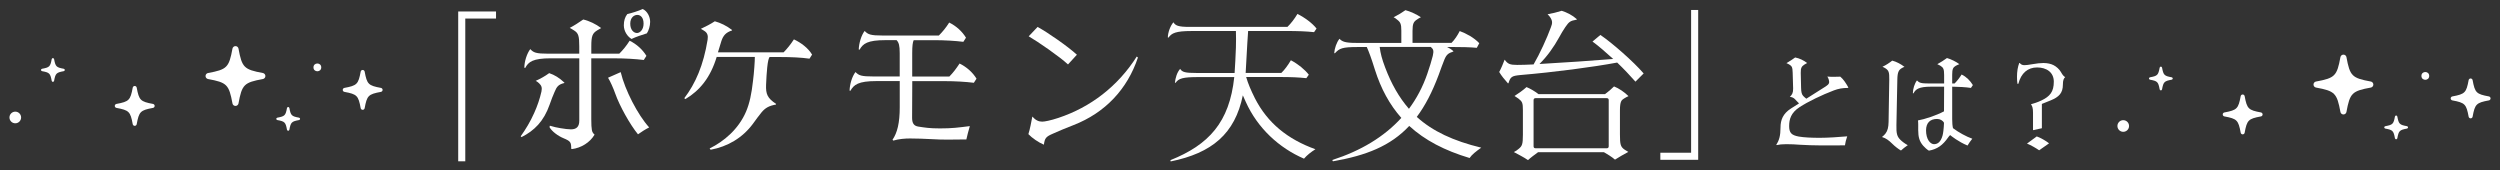
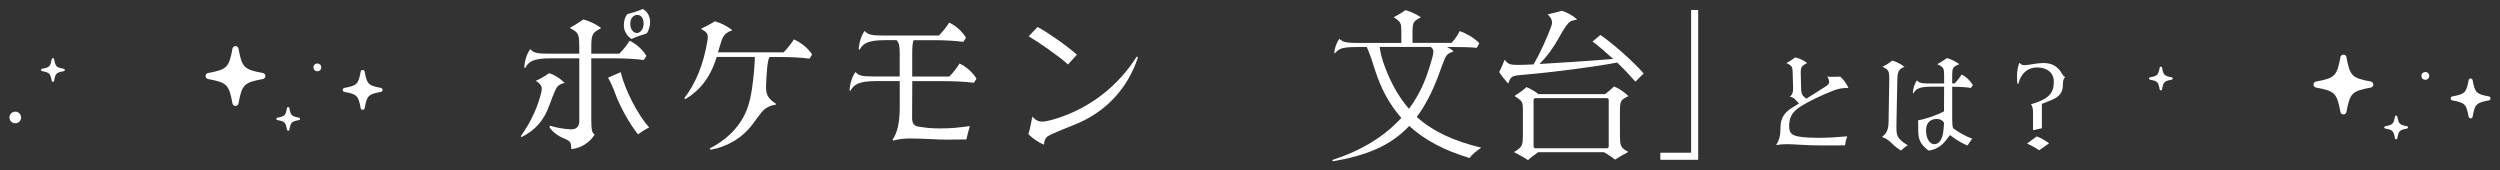
<svg xmlns="http://www.w3.org/2000/svg" id="SVG" width="880" height="60" viewBox="0 0 880 60">
  <rect x="0" y="0" width="880" height="60" fill="#333333" stroke="none" />
  <g id="title_about">
-     <path d="M174.61,6.53h-10.83v50.25h-2.49V4.04h13.31v2.49Z" fill="#fff" />
    <path d="M193.48,36.8c-2.08,5.96-5.44,9.2-9.9,11.46l-.29-.29c1.74-2.43,3.42-5.21,4.75-8.22,1.1-2.43,1.97-4.98,2.55-7.53.29-1.45,0-2.08-.81-2.89-.29-.29-.75-.64-1.22-.87,1.68-.75,3.24-1.62,4.75-2.72,1.91.64,3.53,1.62,5.38,3.36l-.06.12c-2.14.52-2.66,1.33-3.42,3.13-.52,1.22-1.16,2.72-1.74,4.46ZM208.13,20.53v21.36c0,3.88.29,4.57.75,5.09l.41.41c-1.62,2.78-4.75,4.69-7.99,5.09l-.23-.12c0-2.32-.23-2.66-2.72-3.71-1.97-.81-4.11-2.43-4.92-3.88l.12-.52c1.27.41,2.66.69,3.76.87,1.33.23,2.78.41,3.65.41,1.97,0,2.95-.93,2.95-3.07v-21.94h-9.96c-6.37,0-7.93,1.22-9.09,3.42l-.29-.12c0-2.14.87-4.92,2.08-6.54,1.16,1.22,1.91,1.62,6.48,1.62h10.77v-2.6c0-3.59-.29-4.63-1.79-5.56-.46-.29-1.16-.75-1.56-.93,1.45-.75,3.18-1.85,4.75-2.95,2.08.46,4.46,1.62,6.31,3.01l-1.39.81c-1.68,1.04-2.08,1.97-2.08,5.62v2.6h9.84c1.27-1.27,2.49-2.72,3.65-4.57,2.49,1.22,4.57,3.13,5.91,5.33l-.93,1.45c-2.84-.35-6.6-.58-10.31-.58h-8.16ZM218.49,25.4c1.5,6.31,6.02,15.05,10.02,19.45-1.39.69-2.89,1.68-3.94,2.43-2.84-3.47-6.48-10.02-7.99-14.3-.69-1.97-1.79-4.4-2.55-5.62l4.46-1.97ZM219.59,8.9c0-1.62.4-2.89,1.21-3.94,1.68-.41,3.76-1.04,5.44-1.79,1.62.75,2.61,2.72,2.61,4.52,0,1.45-.52,3.13-1.16,4.05-1.85.58-3.94,1.27-5.38,1.97-1.33-.75-2.72-2.61-2.72-4.8ZM221.85,8.32c0,2.26,1.27,3.3,2.37,3.3.98,0,2.32-1.1,2.32-3.3s-1.1-3.07-2.2-3.07-2.49.87-2.49,3.07Z" fill="#fff" />
    <path d="M285.87,19.2l-.93,1.45c-2.84-.41-6.54-.58-10.3-.58h-3.76c-.35.58-.58,1.51-.81,3.59-.17,1.62-.35,4.28-.41,6.19-.12,3.18.41,4.69,3.53,6.72l-.06.23c-2.49.46-3.71,1.16-5.04,2.72-.98,1.16-2.03,2.66-3.01,3.99-3.71,5.04-8.97,8.1-14.94,9.2l-.35-.46c4.98-2.43,10.19-6.77,12.85-13.03,1.22-2.89,1.91-6.19,2.43-10.83.17-1.45.35-3.01.46-4.75.12-1.62.17-2.66.17-3.59h-13.43c-2.2,7.29-6.02,11.87-11,14.82l-.41-.29c3.94-5.15,6.77-11.64,8.22-20.61.23-1.45-.06-2.43-1.22-3.13-.29-.17-.7-.46-1.16-.69,1.74-.81,3.42-1.68,4.92-2.66,2.08.58,4.11,1.56,6.08,3.07l-.06.17c-2.14.69-3.07,1.79-3.71,3.71l-1.22,3.99h23.1c1.27-1.27,2.43-2.72,3.65-4.57,2.49,1.16,5.04,3.07,6.37,5.33Z" fill="#fff" />
    <path d="M321.12,28.52l-.06,12.97c0,1.97.69,2.84,2.2,3.07,2.32.35,3.88.64,7.64.64,4.28,0,6.31-.29,10.48-.81-.46,1.51-.93,3.42-1.22,4.69-2.43,0-3.71.06-6.08.06s-3.53,0-6.31-.17c-2.72-.12-4.69-.23-7.47-.23-1.74,0-3.94.17-5.85.75l-.29-.29c1.68-2.43,2.55-5.91,2.55-11.4v-9.26h-8.22c-6.37,0-7.93,1.27-9.15,3.42l-.29-.06c.06-2.2.87-4.98,2.08-6.54,1.22,1.22,1.97,1.56,6.54,1.56h9.03v-8.22c0-2.66-.29-3.71-1.1-4.57h-3.88c-6.37,0-7.93,1.22-9.15,3.36l-.29-.06c.06-2.14.87-4.98,2.08-6.54,1.16,1.22,1.97,1.62,6.48,1.62h19.63c1.27-1.27,2.49-2.72,3.65-4.57,2.49,1.22,4.57,3.13,5.91,5.33l-.93,1.45c-2.84-.35-6.6-.58-10.3-.58h-7.18c-.35.75-.52,2.03-.52,4.57v8.22h13.08c1.27-1.27,2.37-2.72,3.59-4.57,2.49,1.22,4.63,3.13,5.96,5.33l-.93,1.45c-2.84-.35-6.6-.58-10.3-.58h-11.41Z" fill="#fff" />
    <path d="M361.99,47.22c.58-1.79,1.1-4.63,1.39-6.19,1.16,1.33,2.26,1.79,3.47,1.79.87,0,2.95-.41,5.73-1.33,11.17-3.71,20.84-11,27.56-21.59l.41.35c-3.71,11.12-11.52,19.45-22.69,23.79-2.95,1.16-5.21,2.08-7.24,3.01-2.55,1.1-2.84,1.62-3.18,3.88-1.91-.81-4.17-2.37-5.44-3.71ZM375.94,22.68c-3.01-2.78-10.54-7.99-13.84-9.9l3.13-3.3c3.47,1.85,10.77,6.95,13.84,9.78l-3.13,3.42Z" fill="#fff" />
-     <path d="M463,52.55c-1.56.98-2.95,2.08-3.99,3.3-8.74-3.76-16.33-10.71-20.49-19.97-.29-.69-.64-1.45-1.04-2.32-2.78,13.55-10.88,20.32-25.42,23.27l-.06-.46c13.43-5.38,20.78-13.26,22.46-29.24h-12.56c-5.56,0-7,.46-8.1,2.03l-.23-.06c.17-1.68.75-3.65,1.85-4.86.69,1.16,1.79,1.45,5.79,1.45h13.37c.17-2.49.35-5.73.46-8.92.06-2.08.06-4.11,0-5.85h-15.63c-5.56,0-7,.75-8.1,2.32l-.23-.06c0-1.68.87-4.11,1.97-5.33.7,1.16,1.68,1.62,5.67,1.62h34.45c1.16-1.1,2.55-2.89,3.53-4.57,2.66,1.33,5.27,3.3,6.72,5.15l-.87,1.27c-2.72-.29-5.73-.41-9.78-.41h-13.43c-.12,1.33-.17,2.66-.29,4.4-.17,3.3-.35,6.83-.58,10.36h12.56c1.16-1.1,2.37-2.78,3.36-4.46,2.61,1.39,4.86,3.24,6.31,5.09l-.87,1.22c-2.72-.29-5.44-.41-9.2-.41h-11.98c.64,2.26,1.68,4.69,3.07,7.47,4.46,8.74,11.52,14.42,21.3,17.95Z" fill="#fff" />
    <path d="M521.41,51.97c-1.79,1.27-3.36,2.49-4.11,3.65-8.74-2.61-15.75-6.25-21.25-11.29-6.6,7.06-15.17,10.42-26.86,12.45l-.23-.46c10.07-3.24,18.24-8.16,24.31-14.82-4.11-4.63-7.18-10.25-9.32-17.02-1.22-3.94-2.08-6.25-2.84-7.93h-3.07c-5.62,0-6.54.46-8.16,2.2l-.23-.06c.12-1.68.81-3.76,1.85-5.04.93.98,1.97,1.45,5.79,1.45h15.98v-4.28c0-2.32-.29-3.01-1.45-3.88-.52-.46-.81-.64-1.27-.87,1.39-.69,2.78-1.51,4.17-2.49,1.62.41,3.76,1.39,5.44,2.49-.58.29-.93.46-1.39.81-1.16.75-1.56,1.45-1.56,3.99v4.23h13.72c1.1-1.1,2.14-2.66,2.89-4.17,2.37.87,5.09,2.37,6.89,4.28l-.87,1.62c-2.37-.23-5.62-.29-8.97-.29h-1.5c.81.41,1.62.87,2.26,1.51l-.12.12c-1.62.52-2.32.98-3.07,2.78-.69,1.62-1.27,3.42-2.03,5.44-2.26,6.02-4.75,10.83-7.7,14.76,5.56,5.04,12.85,8.45,22.69,10.83ZM495.94,38.31c2.72-3.65,4.86-7.7,6.43-12.22.87-2.49,1.56-4.81,1.97-6.43.41-1.85.23-2.32-.69-3.13h-18c.29,2.32.81,4.28,1.91,7.18,2.2,5.85,4.92,10.59,8.39,14.59Z" fill="#fff" />
    <path d="M530.79,29.33c-1.1-1.22-2.26-2.61-3.07-3.99.75-1.39,1.39-2.95,1.91-4.34,1.1,1.51,1.85,1.85,4.4,1.85,1.56,0,3.47-.06,5.79-.17,2.2-3.76,4.75-9.38,6.08-13.03.64-1.56.58-2.37-.29-3.65-.29-.41-.52-.64-.87-.98,1.39-.23,3.53-.75,4.98-1.22,1.85.58,3.71,1.51,5.33,2.95l-.06.17c-2.26.41-2.66.69-3.99,2.61-.81,1.22-1.45,2.26-2.2,3.65-1.79,3.3-4.28,6.77-6.89,9.32h.41c8.8-.52,17.77-1.1,25.53-1.74-2.61-2.37-5.21-4.63-7.29-6.14l2.78-2.32c4.11,2.78,11.58,9.32,15.23,13.55l-2.89,2.89c-1.74-1.97-4-4.4-6.43-6.72-8.74,1.62-21.94,3.36-34.16,4.4-2.89.29-3.42.58-4.11,2.89h-.17ZM532.87,53.53c.58-.29,1.22-.69,1.74-1.16,1.16-.98,1.45-1.51,1.45-4.98v-8.63c0-2.55-.23-3.01-1.56-4.05-.46-.29-.81-.58-1.39-.93,1.39-.87,3.01-2.03,4.23-3.13,1.39.58,2.78,1.39,4.23,2.49h23.39c1.1-.81,2.2-1.74,3.18-2.72,1.68.64,3.76,2.08,5.09,3.42-.52.23-1.1.52-1.62.87-.81.52-1.39.93-1.39,4.17v8.45c0,3.59.23,4.34,1.62,5.33.41.29.81.52,1.33.81-1.56.81-3.3,1.85-4.69,2.72-1.1-.98-2.78-1.97-3.88-2.61h-23.21c-1.27.93-2.6,1.91-3.53,2.78-1.5-1.04-3.59-2.08-4.98-2.84ZM565.52,52.2c.46,0,.75-.23.75-.69v-16.21c0-.52-.23-.75-.69-.75h-25.07c-.46,0-.69.29-.69.69v16.21c0,.46.17.75.75.75h24.95Z" fill="#fff" />
    <path d="M595.27,3.51h2.49v52.74h-13.32v-2.49h10.83V3.51Z" fill="#fff" />
    <path d="M629.78,44.35c0,2.36.76,3.24,3.4,3.72,1.8.32,4.52.44,7.4.44s6.92-.28,9.64-.52c-.44,1.2-.64,2.16-.8,3.16-.84.04-2.24.04-3.72.04h-4.48c-2.76,0-5.56-.12-7.68-.24-1.4-.12-3.24-.2-4.8-.2-1.48,0-2.44.12-3.36.32l-.12-.16c1-1.48,1.48-3.16,1.48-6.04,0-2.68.88-4.88,3.68-6.68.96-.6,1.92-1.2,2.84-1.8-.52-.48-1.08-1.12-1.52-1.56-.44-.44-.96-.64-1.72-.76.76-.64,1.2-1.4,1.16-2.92l-.16-5.52c-.04-2.04-.32-2.36-1.2-2.92-.32-.2-.72-.36-1-.48,1.24-.72,2.2-1.36,3.08-2,1.48.28,3.08,1.04,4.2,1.96-.28.16-.68.36-.92.52-.96.64-1.36,1.12-1.32,2.96l.12,5.28c.04,1.44.2,2.2.72,2.8.24.28.72.68,1.12,1,2.48-1.56,4.84-3.04,6.88-4.36,1.16-.76,1.32-1.24,1.04-2.28-.12-.44-.24-.72-.52-1.16,1.52.16,3.12.08,4.56.04,1.12.92,2.04,2.36,2.84,3.8l-.12.16c-1.96,0-3.4.28-5,.88-4.12,1.56-9.04,3.92-12.04,5.88-3.08,2-3.68,4.32-3.68,6.64Z" fill="#fff" />
    <path d="M667.54,43.98c-.08,3.08.24,4.08,1.4,5.24.6.6,1.72,1.44,2.6,1.88-.96.64-1.72,1.28-2.4,1.88-.88-.48-2.16-1.48-3.04-2.36-1.24-1.24-2.32-2-3.56-2.36l-.04-.08c.52-.4.92-.8,1.24-1.24.68-.92,1-2.08,1.04-4l.24-14.96c.04-2.56-.2-3.16-1.32-3.92-.36-.24-.8-.44-1.08-.56,1.24-.56,2.48-1.4,3.44-2.16,1.44.36,3.04,1.2,4.32,2.2-.32.08-.6.24-.88.4-1.12.64-1.6,1.4-1.64,4.08l-.32,15.96ZM687.17,41.87c0,1.28.08,2.4.28,3.24,1.96,1.48,4.64,2.96,6.8,3.72-.64.8-1.28,1.68-1.68,2.4-3.28-1.36-5.72-3.36-6.12-3.68-.24.24-.48.48-.68.8-1.92,2.76-3.84,4.16-6.8,4.68-.64-.36-1.48-1.12-2-1.72-1.32-1.52-1.76-3.04-1.76-5.52,0-1.2.04-2.68-.08-3.4,2.2-.36,6.6-1.8,9.16-3.2l.04-8.68h-4.52c-4.4,0-5.48.88-6.28,2.36l-.2-.04c0-1.52.6-3.44,1.44-4.52.8.84,1.32,1.08,4.48,1.08h5.08v-3c0-2.12-.28-2.6-1.36-3.28-.32-.2-.64-.32-1.04-.52,1-.52,2.36-1.4,3.4-2.16,1.32.36,3.24,1.28,4.36,2.16-.28.12-.84.32-1.24.56-.96.56-1.28,1.12-1.28,3.16v3.08h.84c.8-.8,1.64-1.84,2.48-3.16,1.72.84,3,2.16,3.96,3.72l-.68,1c-1.84-.28-4.2-.4-6.6-.44v11.36ZM684.29,43.23c-.4-.8-1.36-1.36-2.44-1.36-2.44,0-3.88,1.36-3.88,4.04,0,1.52.36,2.8.96,3.68.56.8,1.28,1.16,1.84,1.16,1.28,0,2.36-.76,3-3,.24-.84.44-2.44.52-4.52Z" fill="#fff" />
    <path d="M718.74,45.14l-3.12.68v-6.16c0-1.52-.2-2.24-.72-2.96.88-.24,2.28-.68,3.56-1.28,3.16-1.48,4.48-3.12,4.48-6.68,0-3.32-2.6-5-5.88-5s-5.64,2-6.6,5.76h-.32c-.12-.8-.16-1.64-.16-2.48,0-1.84.28-3.56.8-4.84h.2c.28.44.84.76,1.56.76.52,0,1.44-.08,2.96-.36,1.32-.24,2.72-.4,3.76-.4,1.4,0,2.68.28,3.6.76.96.48,2.04,1.44,2.6,2.44.56,1,.96,1.48,1.48,1.76-.52.48-.8,1.12-.8,2.6,0,3-1.36,4.4-4.32,5.6-.84.36-2.04.8-3.08,1.24v8.56ZM717.78,52.9c-1.16-.8-2.96-1.84-4.28-2.36l3.44-2.52c1.28.44,3.2,1.52,4.32,2.44l-3.48,2.44Z" fill="#fff" />
-     <path d="M53.85,36.58c-4.43-.82-4.91-1.3-5.73-5.73-.06-.34-.36-.59-.7-.59s-.64.25-.7.59c-.82,4.43-1.3,4.91-5.73,5.73-.34.06-.59.36-.59.7s.25.64.59.7c4.43.82,4.91,1.3,5.73,5.73.06.34.36.59.7.59.35,0,.64-.25.7-.59.81-4.43,1.3-4.91,5.73-5.73.34-.06.59-.36.59-.7s-.25-.64-.59-.7Z" fill="#fff" />
    <path d="M134.09,30.94c-4.43-.82-4.91-1.3-5.73-5.73-.06-.34-.36-.59-.7-.59s-.64.25-.7.59c-.82,4.43-1.3,4.91-5.73,5.73-.34.06-.59.36-.59.7s.25.64.59.7c4.43.82,4.91,1.3,5.73,5.73.06.34.36.59.7.59.35,0,.64-.25.7-.59.81-4.43,1.3-4.91,5.73-5.73.34-.06.59-.36.59-.7s-.25-.64-.59-.7Z" fill="#fff" />
    <path d="M105.27,41.42c-2.63-.48-2.92-.77-3.41-3.4-.04-.2-.21-.35-.42-.35s-.38.15-.42.35c-.49,2.63-.77,2.92-3.41,3.4-.2.04-.35.21-.35.42s.15.38.35.42c2.63.48,2.92.77,3.41,3.41.04.2.21.35.42.35.21,0,.38-.15.42-.35.48-2.63.77-2.92,3.41-3.41.2-.04.35-.21.35-.42s-.15-.38-.35-.42Z" fill="#fff" />
    <path d="M22.45,24.21c-2.63-.48-2.92-.77-3.41-3.4-.04-.2-.21-.35-.42-.35s-.38.15-.42.35c-.49,2.63-.77,2.92-3.41,3.4-.2.04-.35.21-.35.42s.15.38.35.42c2.63.48,2.92.77,3.41,3.41.04.2.21.35.42.35.21,0,.38-.15.42-.35.48-2.63.77-2.92,3.41-3.41.2-.04.35-.21.35-.42s-.15-.38-.35-.42Z" fill="#fff" />
    <path d="M92.54,25.7c-6.65-1.22-7.37-1.95-8.59-8.59-.09-.51-.54-.88-1.06-.88s-.96.37-1.06.88c-1.22,6.65-1.95,7.37-8.6,8.59-.51.09-.88.54-.88,1.06s.37.96.88,1.06c6.65,1.22,7.37,1.95,8.6,8.59.09.51.54.88,1.06.88.52,0,.96-.37,1.06-.88,1.22-6.65,1.94-7.37,8.59-8.59.51-.09.88-.54.88-1.06s-.37-.96-.88-1.06Z" fill="#fff" />
    <circle cx="5.38" cy="41.35" r="2.05" fill="#fff" />
    <circle cx="111.71" cy="23.72" r="1.37" fill="#fff" />
-     <path d="M795.85,39.58c-4.43-.82-4.91-1.3-5.73-5.73-.06-.34-.36-.59-.7-.59s-.64.25-.7.59c-.82,4.43-1.3,4.91-5.73,5.73-.34.06-.59.36-.59.7s.25.64.59.7c4.43.82,4.91,1.3,5.73,5.73.06.34.36.59.7.59.35,0,.64-.25.7-.59.81-4.43,1.3-4.91,5.73-5.73.34-.06.59-.36.59-.7s-.25-.64-.59-.7Z" fill="#fff" />
    <path d="M876.09,33.94c-4.43-.82-4.91-1.3-5.73-5.73-.06-.34-.36-.59-.7-.59s-.64.25-.7.59c-.82,4.43-1.3,4.91-5.73,5.73-.34.06-.59.36-.59.7s.25.64.59.7c4.43.82,4.91,1.3,5.73,5.73.06.34.36.59.7.59.35,0,.64-.25.7-.59.81-4.43,1.3-4.91,5.73-5.73.34-.06.59-.36.59-.7s-.25-.64-.59-.7Z" fill="#fff" />
    <path d="M847.27,44.42c-2.63-.48-2.92-.77-3.41-3.4-.04-.2-.21-.35-.42-.35s-.38.15-.42.35c-.49,2.63-.77,2.92-3.41,3.4-.2.04-.35.21-.35.42s.15.38.35.42c2.63.48,2.92.77,3.41,3.41.04.2.21.35.42.35.21,0,.38-.15.42-.35.48-2.63.77-2.92,3.41-3.41.2-.04.35-.21.35-.42s-.15-.38-.35-.42Z" fill="#fff" />
    <path d="M764.45,27.21c-2.63-.48-2.92-.77-3.41-3.4-.04-.2-.21-.35-.42-.35s-.38.15-.42.35c-.49,2.63-.77,2.92-3.41,3.4-.2.04-.35.21-.35.42s.15.38.35.42c2.63.48,2.92.77,3.41,3.41.04.2.21.35.42.35.21,0,.38-.15.42-.35.48-2.63.77-2.92,3.41-3.41.2-.04.35-.21.35-.42s-.15-.38-.35-.42Z" fill="#fff" />
    <path d="M834.54,28.7c-6.65-1.22-7.37-1.95-8.59-8.59-.09-.51-.54-.88-1.06-.88s-.96.37-1.06.88c-1.22,6.65-1.95,7.37-8.6,8.59-.51.09-.88.54-.88,1.06s.37.96.88,1.06c6.65,1.22,7.37,1.95,8.6,8.59.09.51.54.88,1.06.88.52,0,.96-.37,1.06-.88,1.22-6.65,1.94-7.37,8.59-8.59.51-.09.88-.54.88-1.06s-.37-.96-.88-1.06Z" fill="#fff" />
-     <circle cx="747.38" cy="44.35" r="2.05" fill="#fff" />
    <circle cx="853.71" cy="26.72" r="1.37" fill="#fff" />
  </g>
</svg>